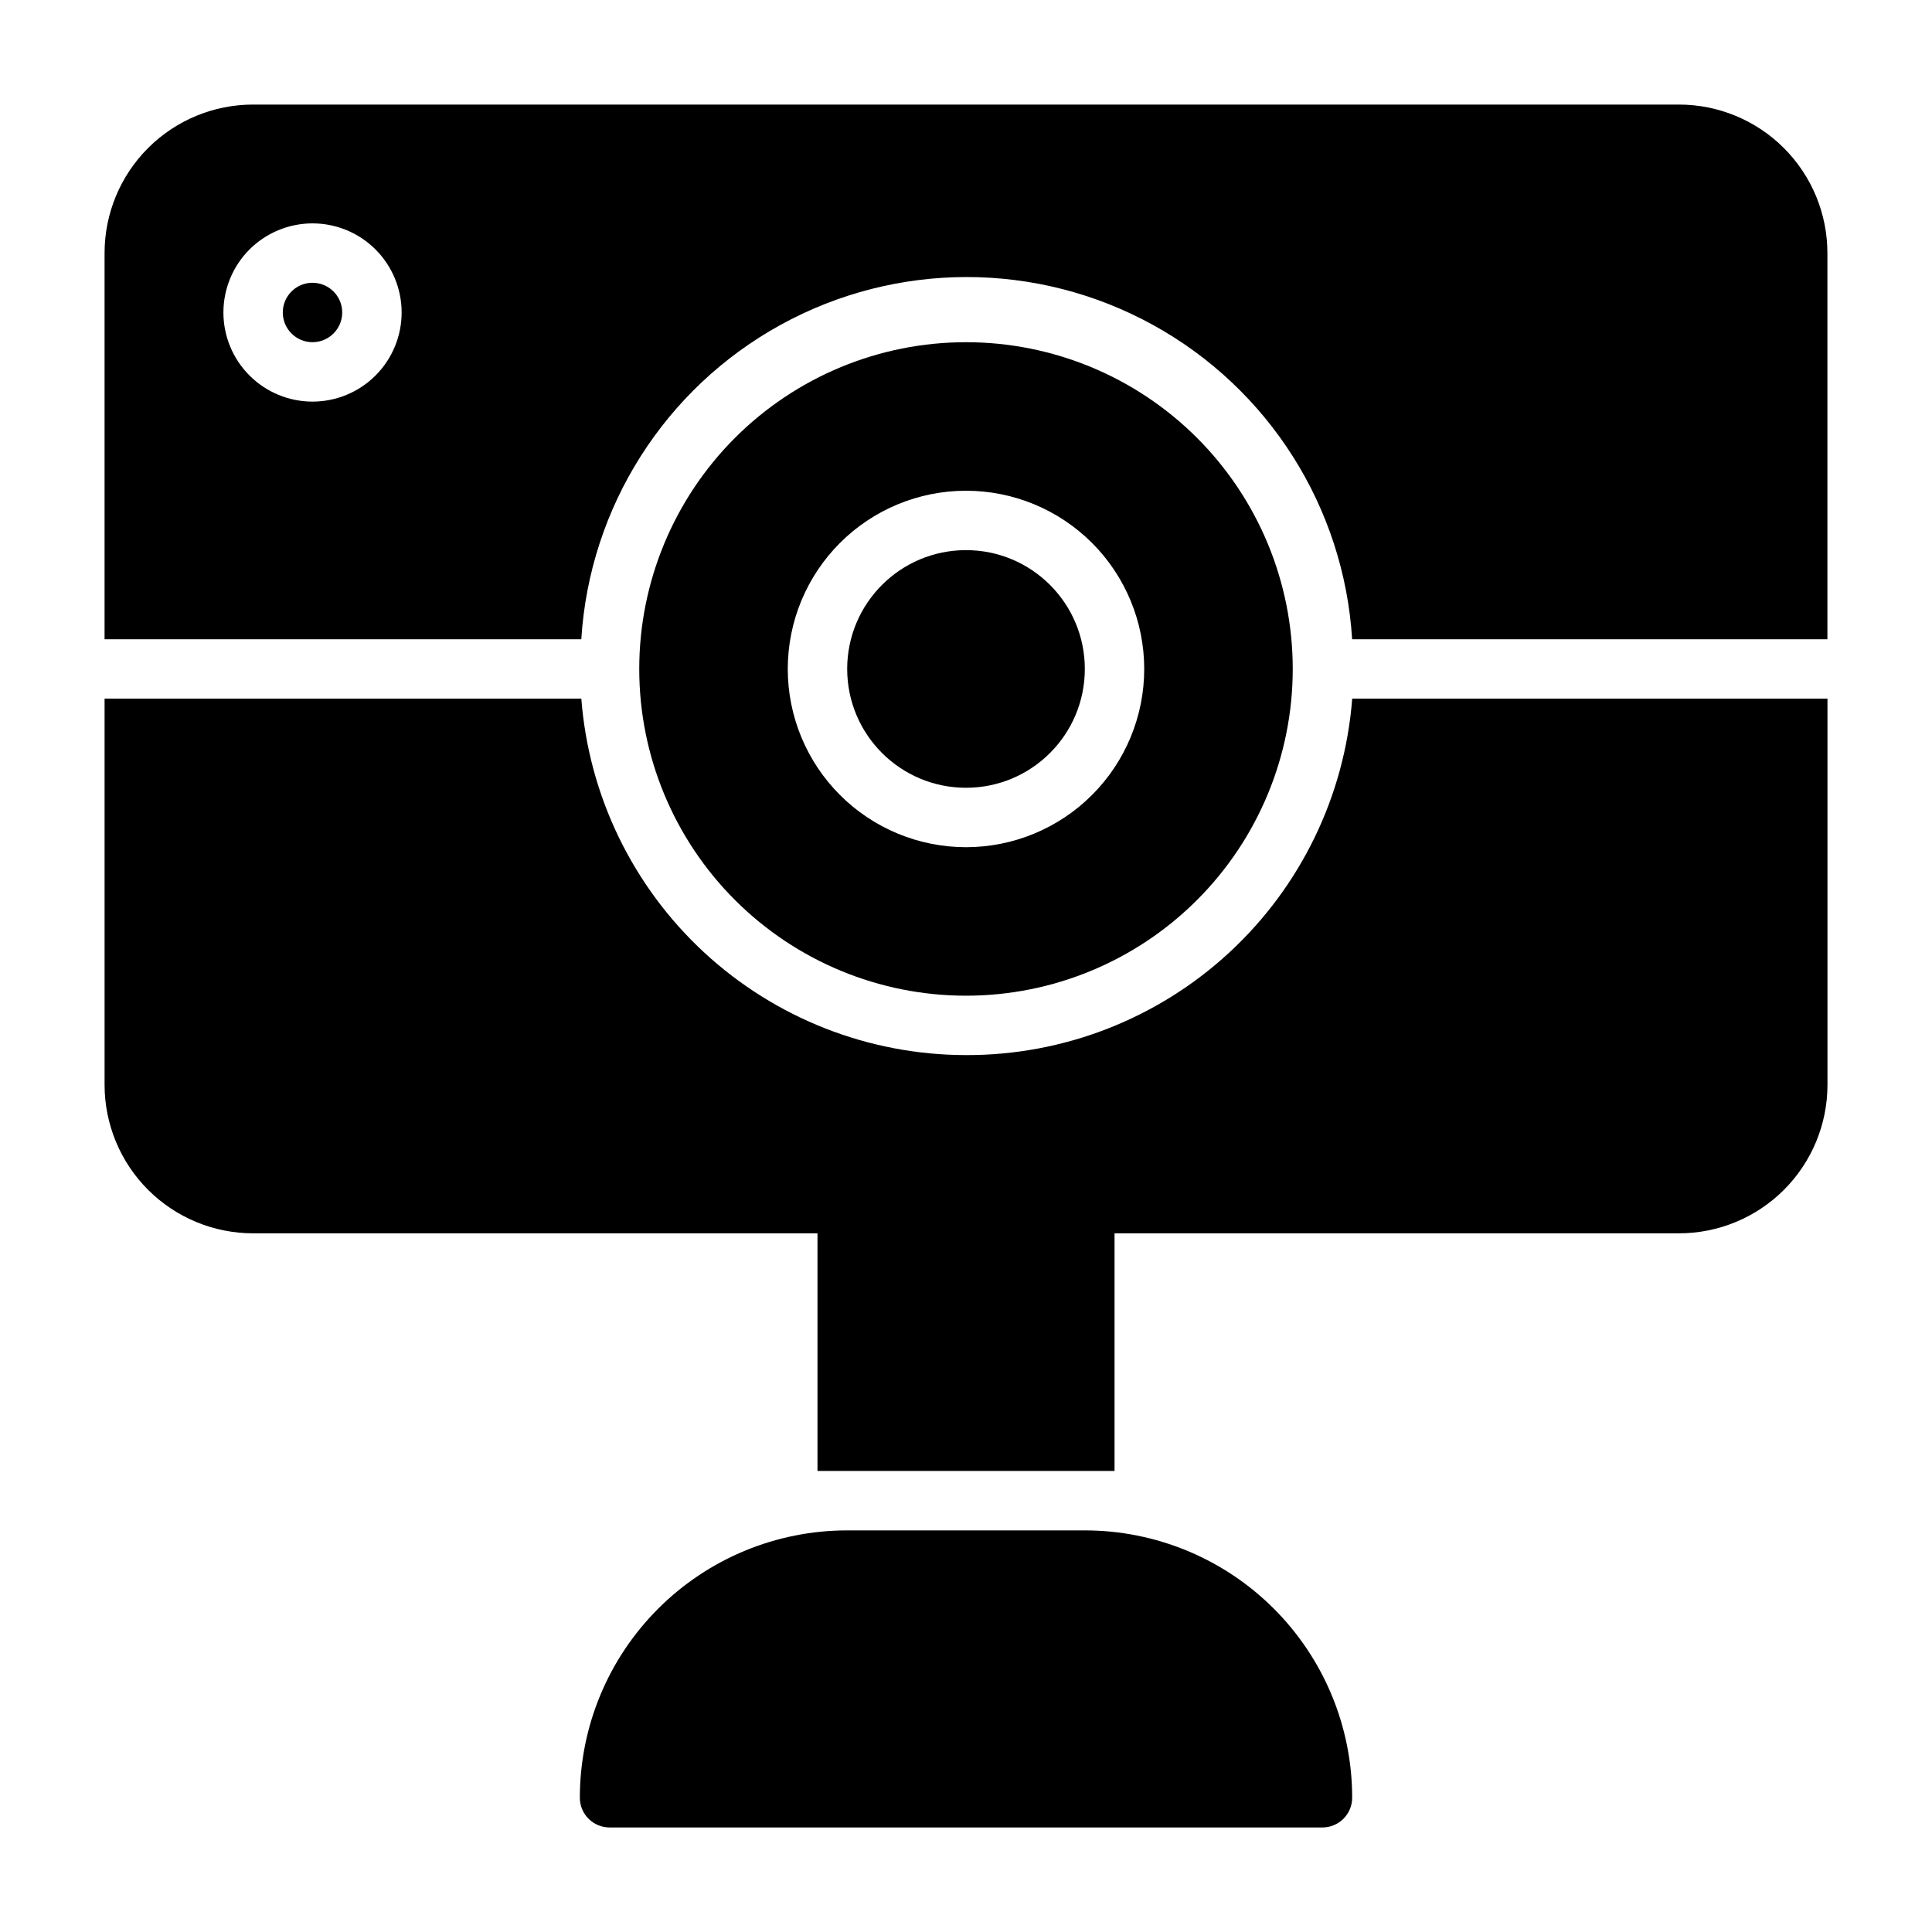
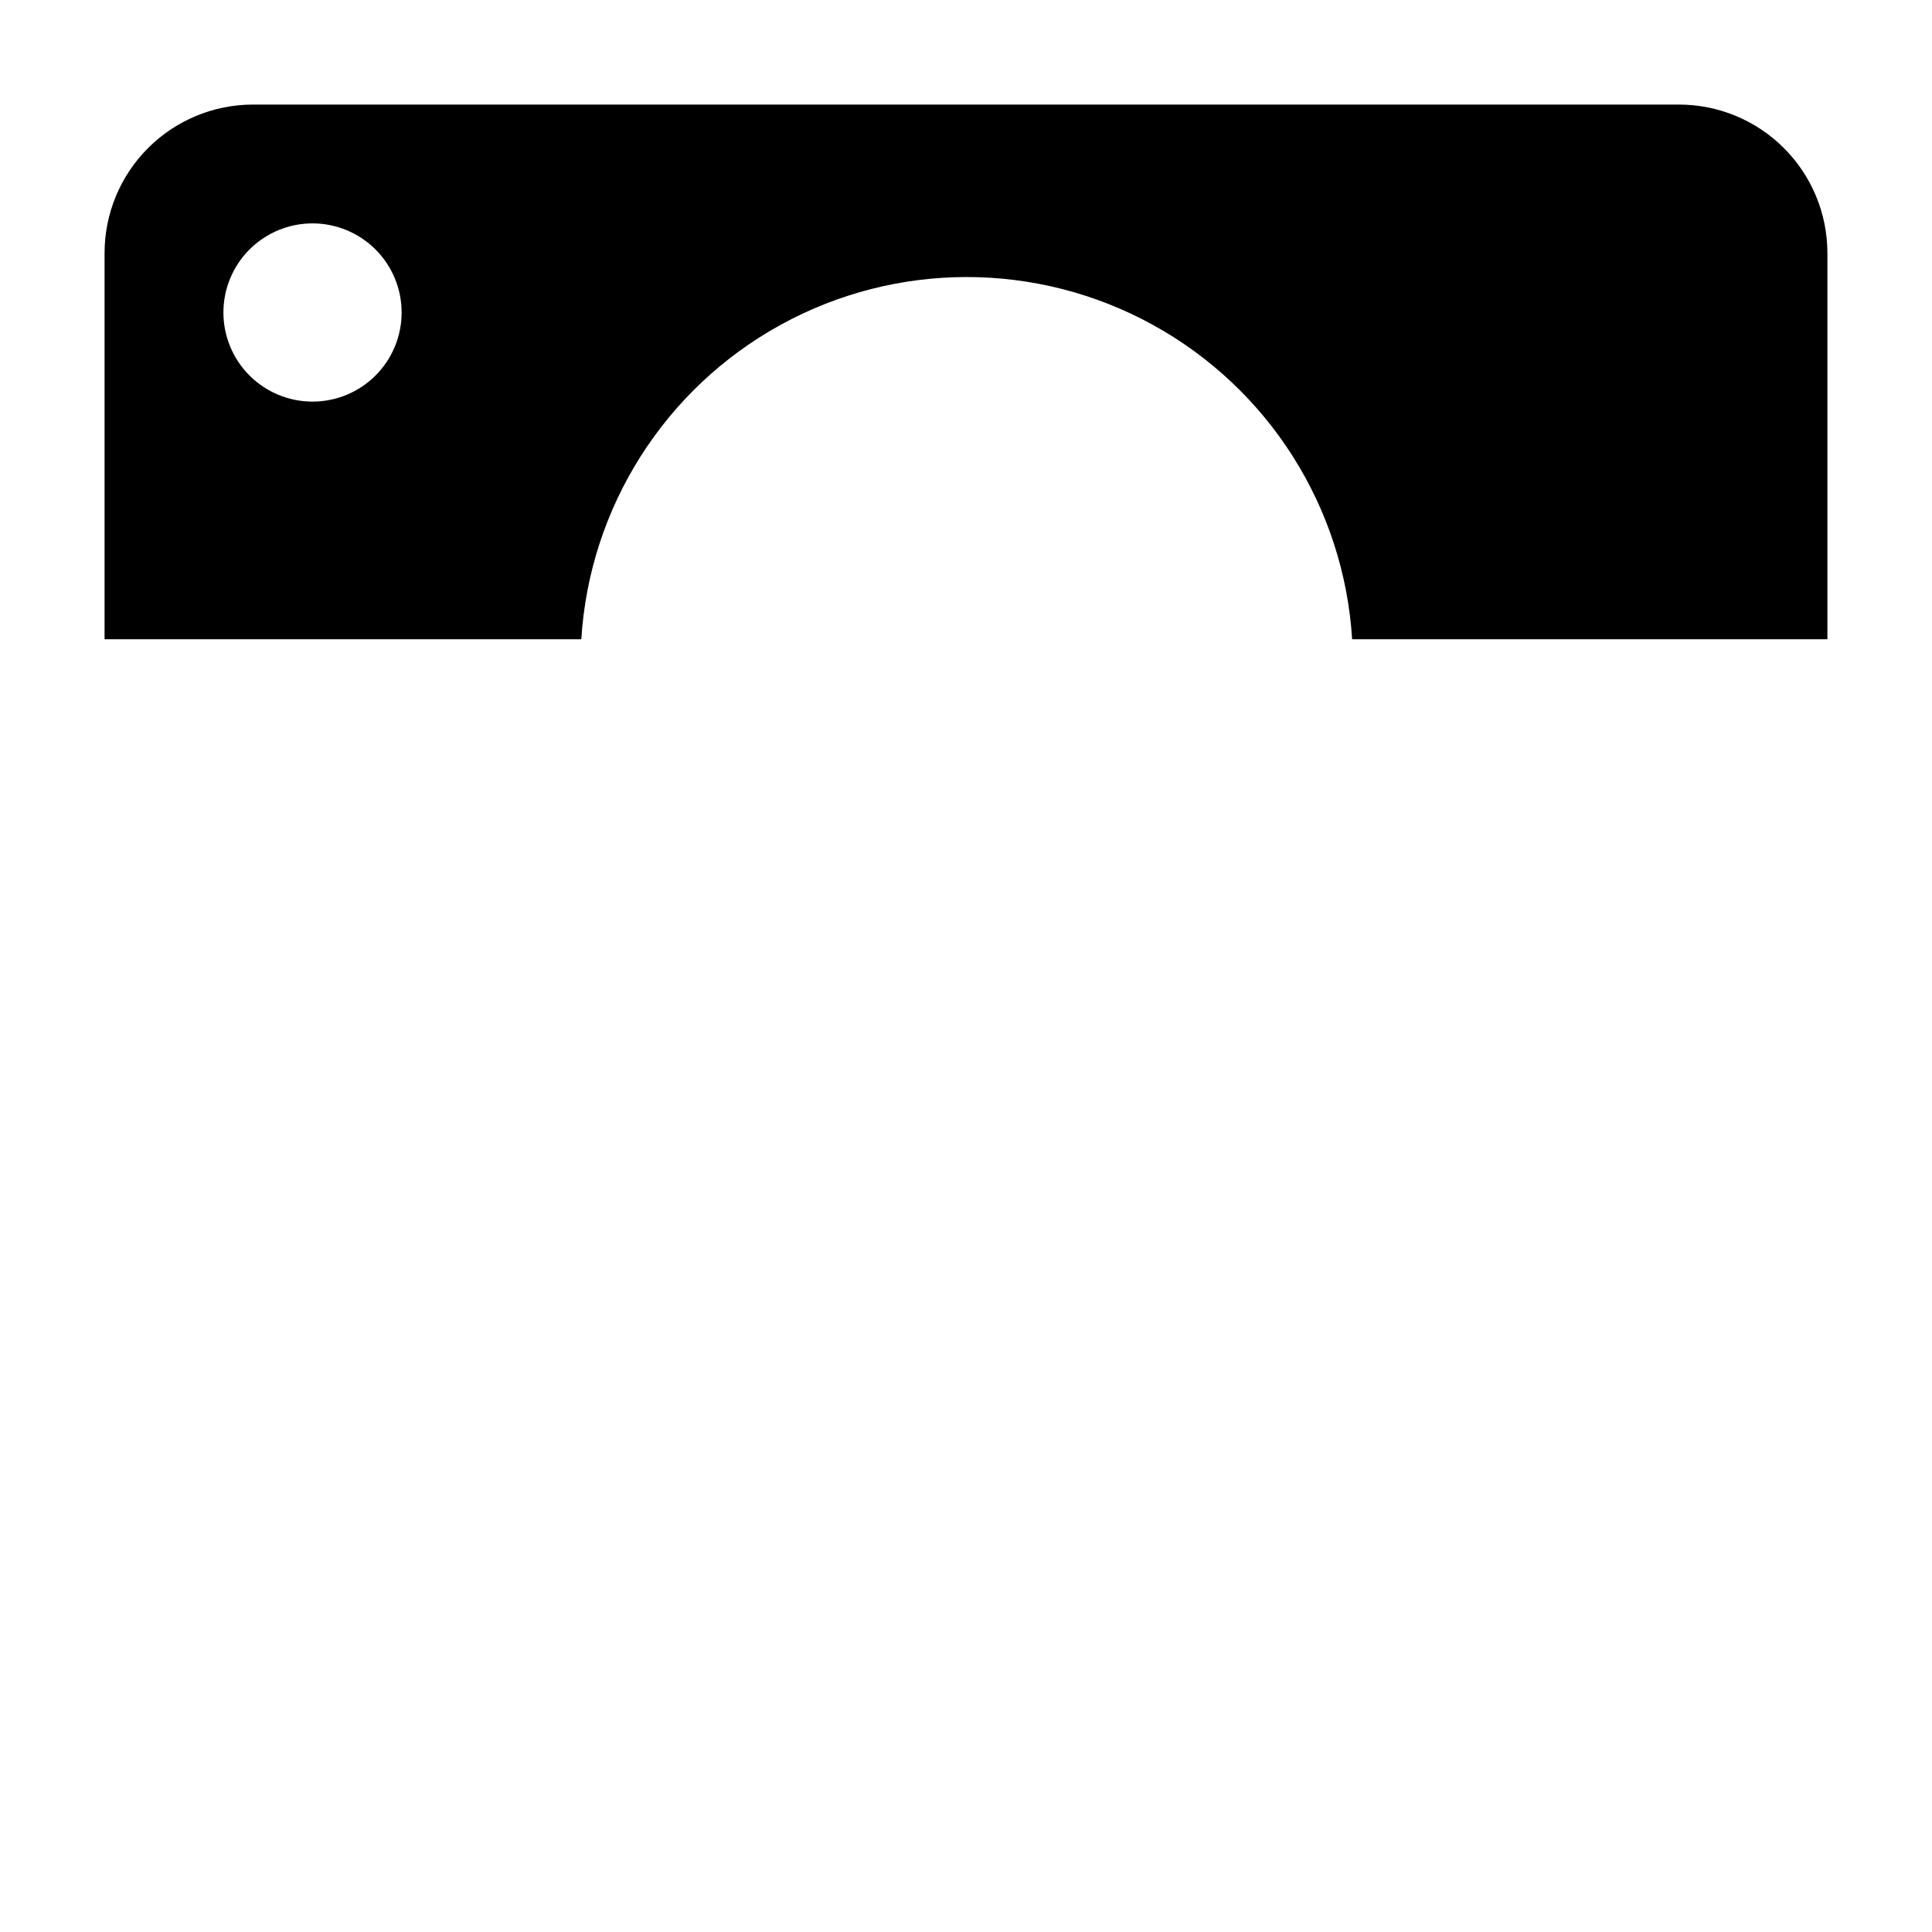
<svg xmlns="http://www.w3.org/2000/svg" fill="#000000" width="800px" height="800px" version="1.1" viewBox="144 144 512 512">
  <g>
-     <path d="m431.49 549.57h-62.977c-18.793 0-36.812 7.465-50.098 20.75-13.289 13.289-20.75 31.309-20.75 50.098 0 2.09 0.828 4.09 2.305 5.566 1.477 1.477 3.477 2.309 5.566 2.309h188.93c2.09 0 4.094-0.832 5.566-2.309 1.477-1.477 2.309-3.477 2.309-5.566 0-18.789-7.465-36.809-20.754-50.098-13.285-13.285-31.305-20.75-50.094-20.75z" />
    <path d="m588.93 171.71h-377.86c-10.438 0-20.449 4.144-27.832 11.527-7.383 7.383-11.527 17.395-11.527 27.832v102.34h126.34c2.176-34.984 22.102-66.426 52.816-83.32 30.711-16.895 67.938-16.895 98.648 0 30.715 16.895 50.641 48.336 52.816 83.32h125.95v-102.34c0-10.438-4.148-20.449-11.531-27.832-7.379-7.383-17.391-11.527-27.832-11.527zm-362.11 78.719c-6.262 0-12.27-2.488-16.699-6.918-4.426-4.426-6.914-10.434-6.914-16.699 0-6.262 2.488-12.27 6.914-16.699 4.43-4.426 10.438-6.914 16.699-6.914 6.266 0 12.273 2.488 16.699 6.914 4.43 4.43 6.918 10.438 6.918 16.699 0 6.266-2.488 12.273-6.918 16.699-4.426 4.43-10.434 6.918-16.699 6.918z" />
-     <path d="m431.49 321.28c0 17.391-14.098 31.488-31.488 31.488s-31.488-14.098-31.488-31.488 14.098-31.488 31.488-31.488 31.488 14.098 31.488 31.488" />
-     <path d="m234.69 226.81c0 4.348-3.527 7.875-7.875 7.875s-7.871-3.527-7.871-7.875 3.523-7.871 7.871-7.871 7.875 3.523 7.875 7.871" />
-     <path d="m400 407.87c22.965 0 44.988-9.125 61.227-25.363 16.242-16.238 25.363-38.266 25.363-61.23s-9.121-44.988-25.363-61.23c-16.238-16.238-38.262-25.359-61.227-25.359-22.969 0-44.992 9.121-61.23 25.359-16.238 16.242-25.363 38.266-25.363 61.23s9.125 44.992 25.363 61.23c16.238 16.238 38.262 25.363 61.23 25.363zm0-133.82c12.523 0 24.539 4.977 33.398 13.832 8.855 8.859 13.832 20.871 13.832 33.398s-4.977 24.543-13.832 33.398c-8.859 8.859-20.875 13.836-33.398 13.836-12.527 0-24.543-4.977-33.398-13.836-8.859-8.855-13.836-20.871-13.836-33.398s4.977-24.539 13.836-33.398c8.855-8.855 20.871-13.832 33.398-13.832z" />
-     <path d="m400 423.61c-25.766-0.02-50.57-9.762-69.469-27.27-18.895-17.512-30.492-41.508-32.477-67.195h-126.34v102.34c0 10.438 4.144 20.449 11.527 27.832 7.383 7.379 17.395 11.527 27.832 11.527h149.57v62.977h78.723v-62.977h149.57c10.441 0 20.453-4.148 27.832-11.527 7.383-7.383 11.531-17.395 11.531-27.832v-102.34h-125.95c-1.988 25.758-13.641 49.809-32.621 67.328-18.98 17.52-43.887 27.215-69.715 27.137z" />
  </g>
</svg>